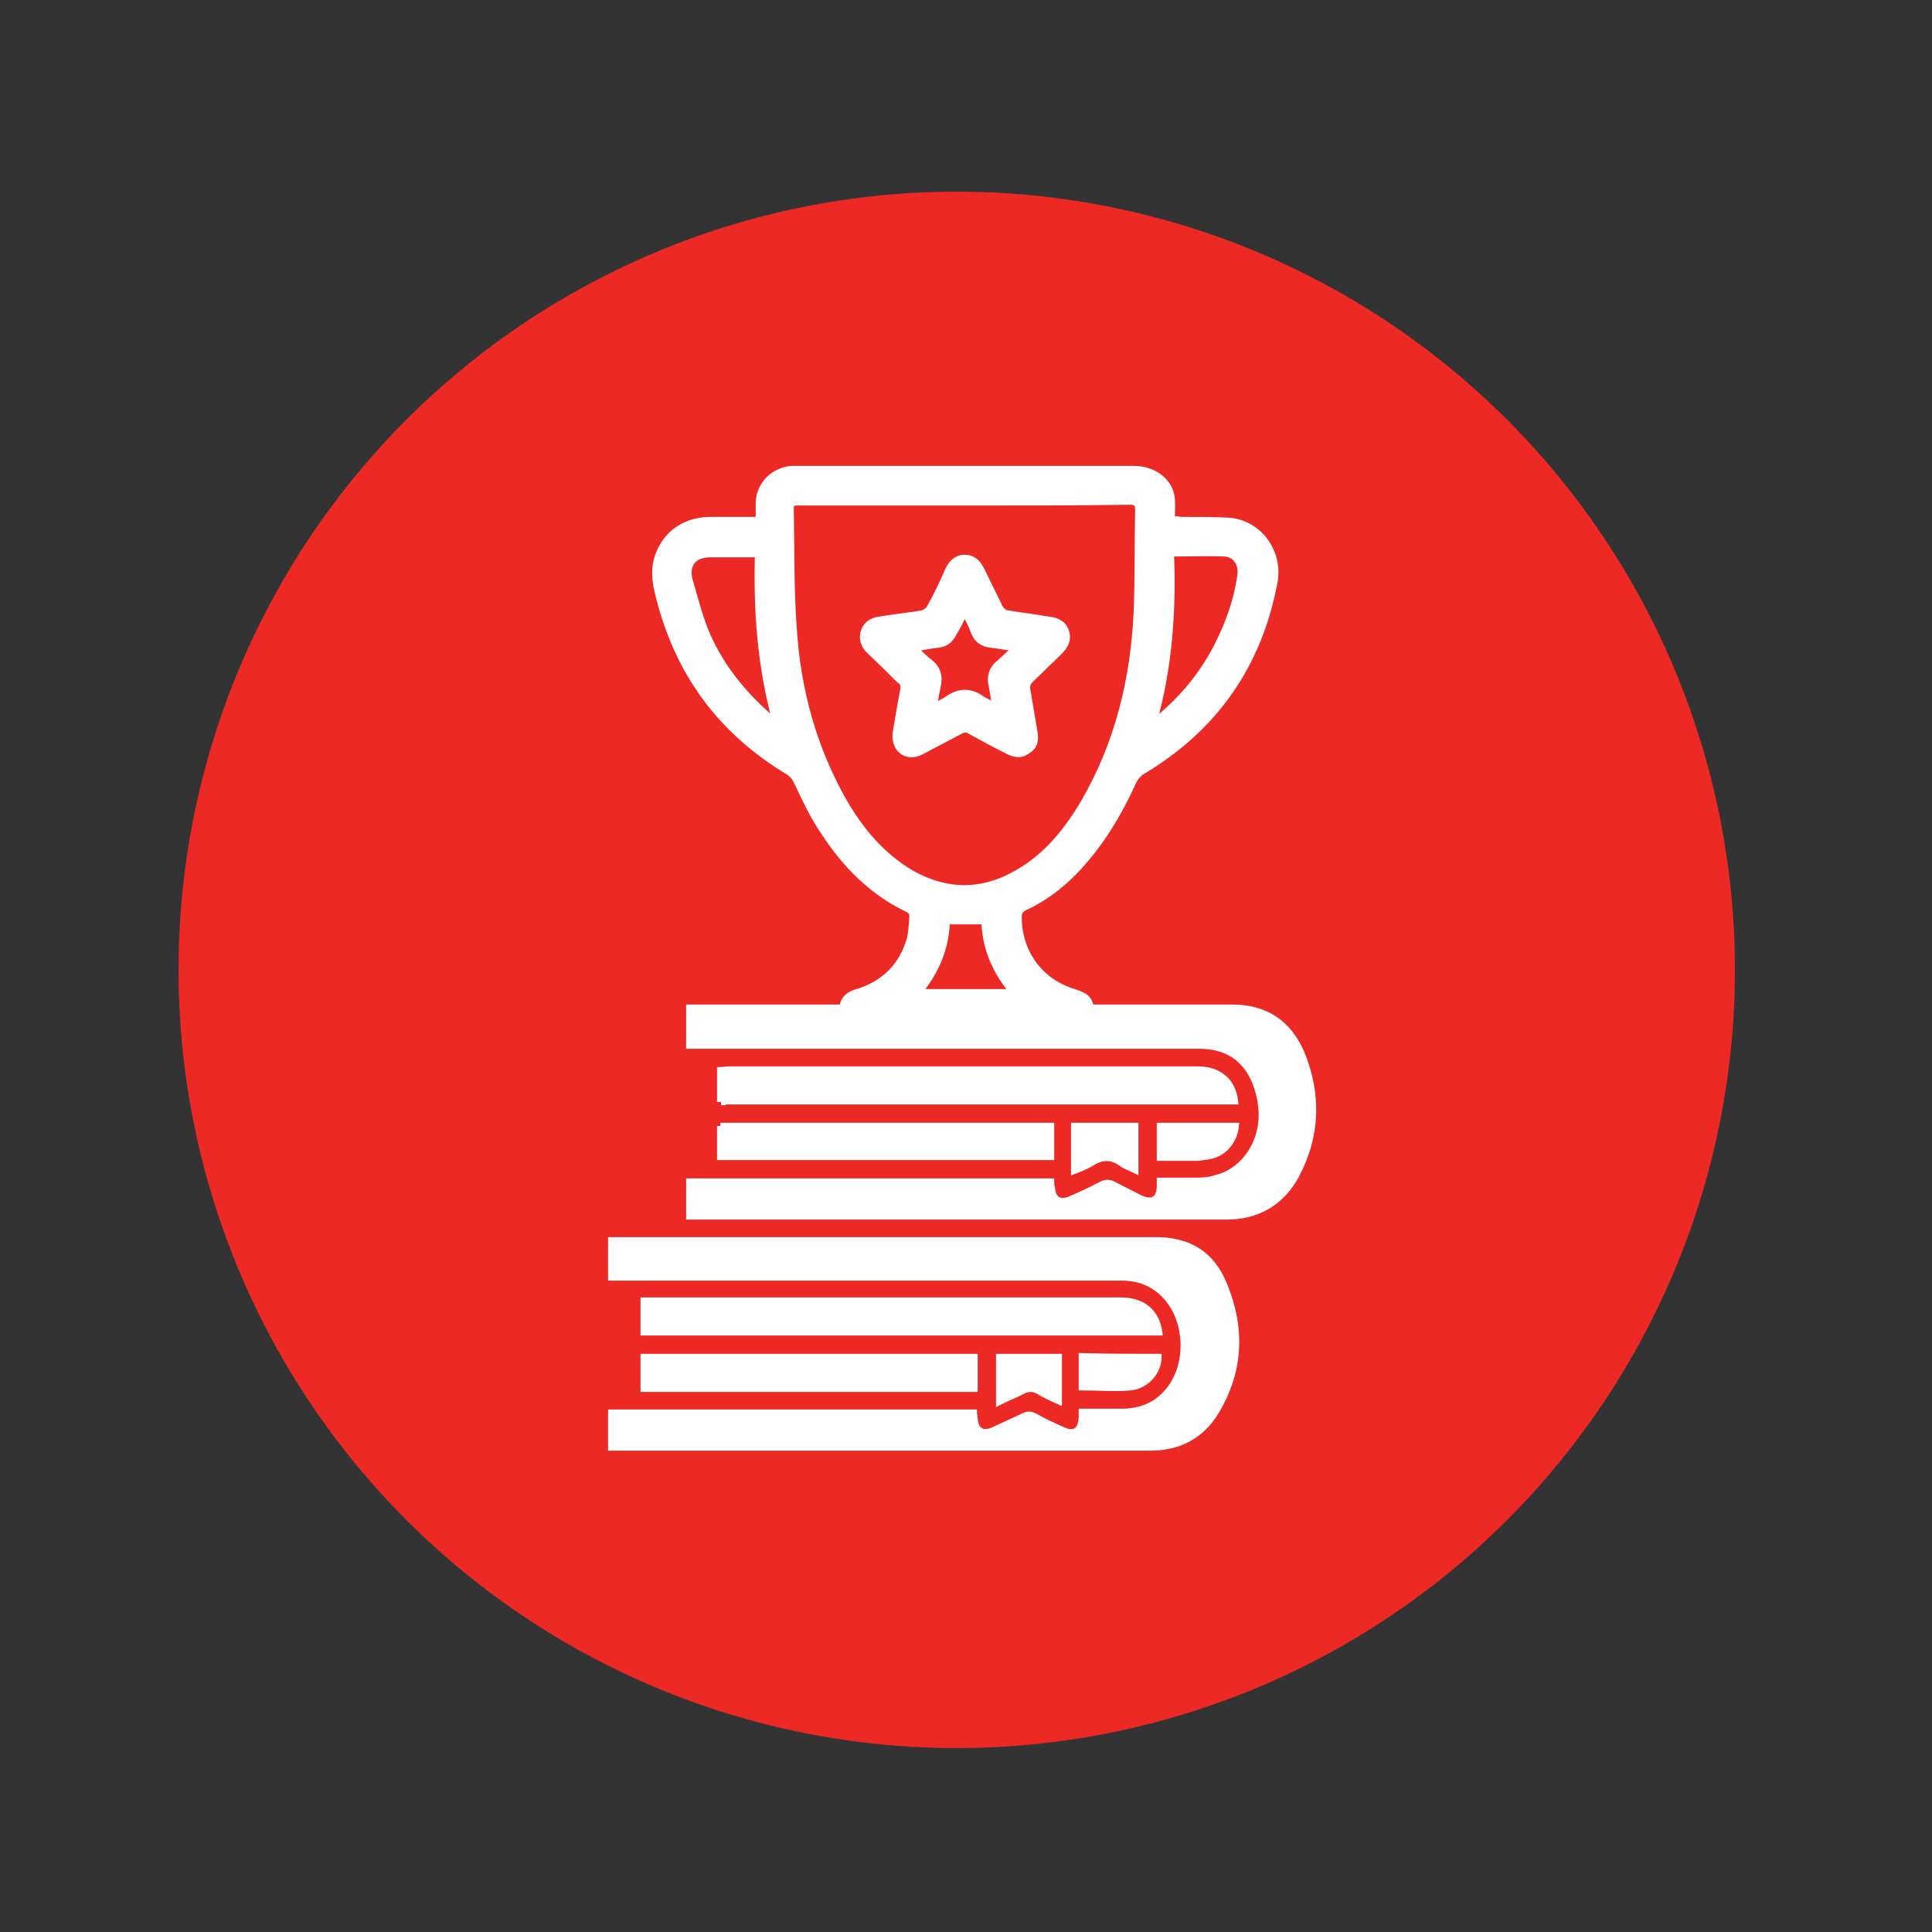
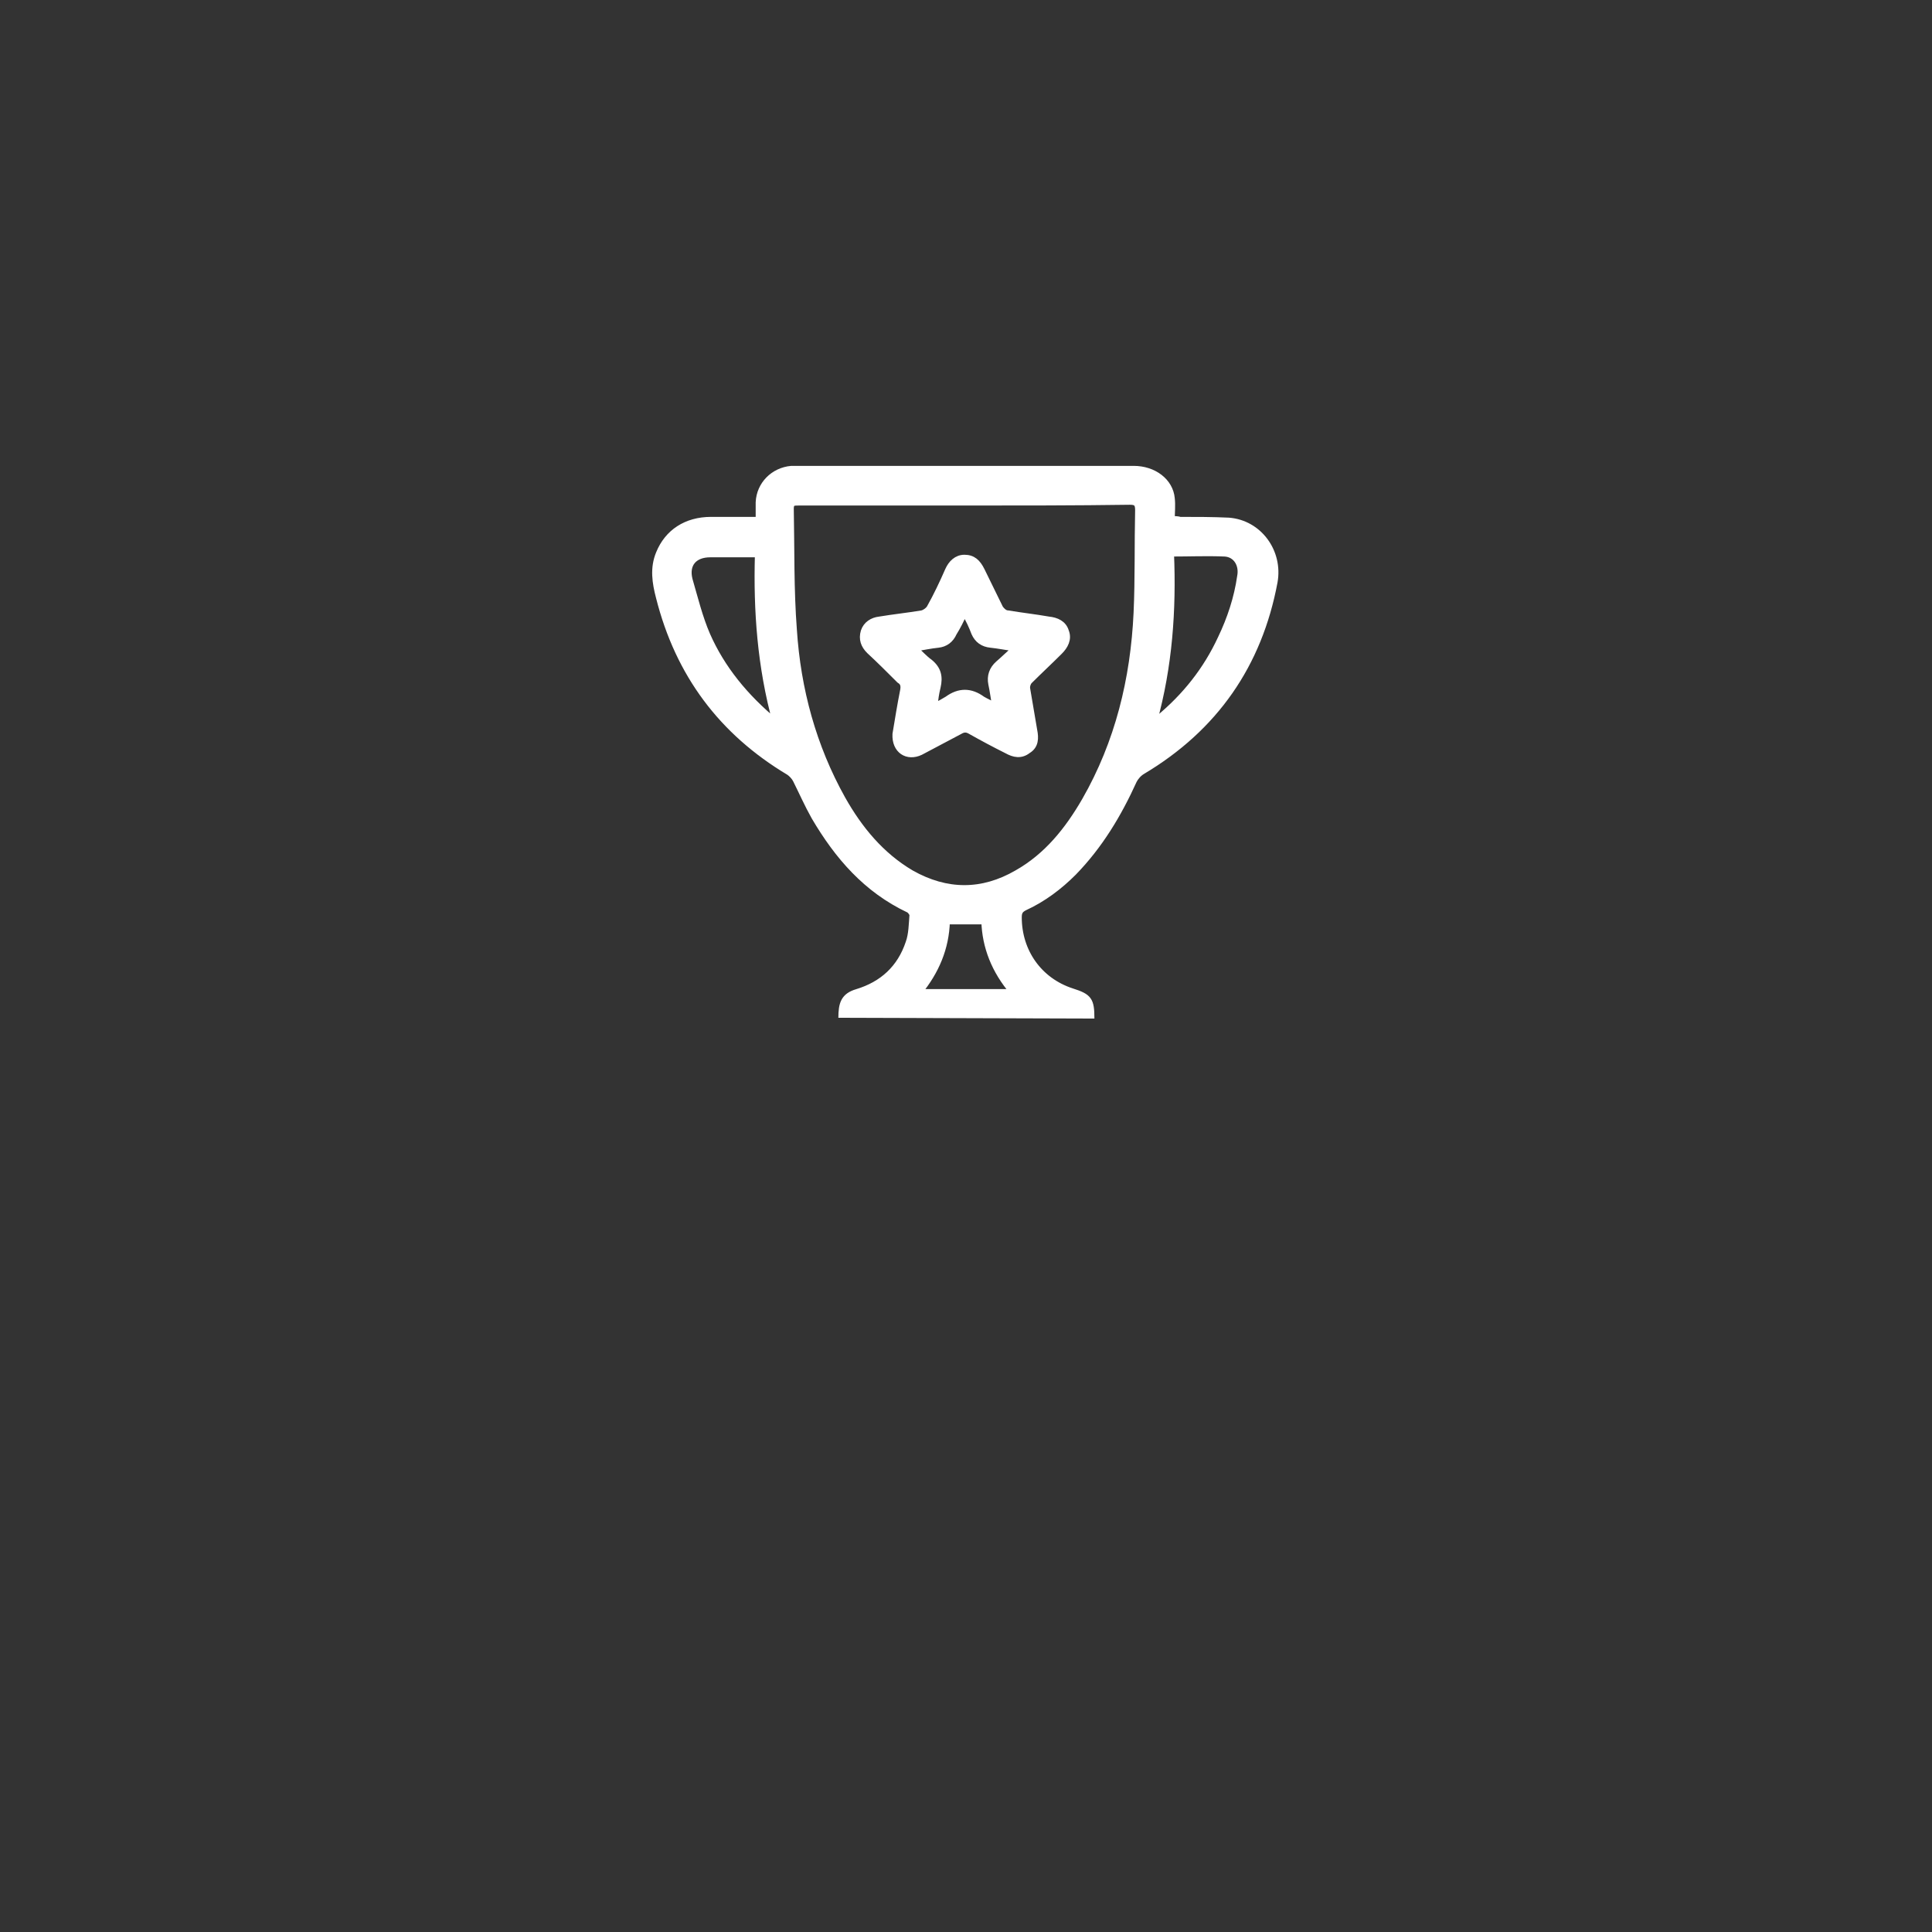
<svg xmlns="http://www.w3.org/2000/svg" version="1.1" id="Layer_1" x="0px" y="0px" viewBox="0 0 250 250" enable-background="new 0 0 250 250" xml:space="preserve">
  <rect x="0" y="0" width="250" height="250" fill="#333333" stroke="none" />
-   <circle fill="#EC2924" cx="123.8" cy="125.5" r="100.7" />
  <g>
    <g>
      <path fill="#FFFFFF" stroke="#FFFFFF" stroke-width="0.831" stroke-miterlimit="10" d="M108.9,131.7c0-1.8,0.3-2.8,2-3.3    c3.3-1,5.6-3.1,6.7-6.4c0.4-1.1,0.4-2.4,0.5-3.6c0-0.2-0.3-0.6-0.5-0.7c-5.5-2.6-9.2-6.9-12.2-12c-0.9-1.6-1.6-3.2-2.4-4.8    c-0.2-0.4-0.6-0.8-0.9-1c-8.7-5.2-14.3-12.7-16.8-22.6c-0.5-1.9-0.8-3.8,0-5.7c1.1-2.7,3.5-4.3,6.7-4.3c2,0,4,0,6.2,0    c0-0.8,0-1.6,0-2.3c0.1-2.3,1.9-4.1,4.2-4.3c0.2,0,0.5,0,0.7,0c14.5,0,29.1,0,43.6,0c2.6,0,4.7,1.6,4.9,3.8c0.1,0.9,0,1.8,0,2.7    c0.5,0,0.8,0,1.1,0.1c2.1,0,4.2,0,6.3,0.1c3.9,0.3,6.6,4,5.9,7.9c-2,10.7-7.7,18.9-17.1,24.5c-0.5,0.3-0.9,0.8-1.1,1.2    c-2,4.4-4.4,8.4-7.8,11.9c-1.8,1.8-3.9,3.4-6.3,4.5c-0.6,0.3-0.8,0.6-0.8,1.3c0,4.4,2.6,8.2,6.9,9.6c2.2,0.7,2.5,1.1,2.5,3.5     M124.8,65c-7.2,0-14.3,0-21.5,0c-0.6,0-1,0-1,0.8c0.1,5.2,0,10.5,0.4,15.7c0.5,7.7,2.5,15.1,6.3,21.9c2.2,3.9,5,7.3,8.9,9.6    c4.6,2.6,9.2,2.6,13.7,0c3.9-2.2,6.6-5.6,8.8-9.4c4.3-7.5,6.3-15.7,6.7-24.3c0.2-4.4,0.1-8.9,0.2-13.3c0-0.9-0.3-1.1-1.1-1.1    C139.1,65,132,65,124.8,65z M100.4,93.5c-2-7.3-2.5-14.5-2.3-21.7c-0.2-0.1-0.2-0.1-0.3-0.1c-2,0-3.9,0-5.9,0    c-2.1,0-3.2,1.3-2.7,3.3c0.7,2.4,1.3,4.9,2.3,7.2C93.4,86.5,96.4,90.2,100.4,93.5z M149.3,93.4c0.3-0.2,0.4-0.3,0.6-0.4    c3.5-2.9,6.2-6.3,8.1-10.4c1.2-2.5,2.1-5.2,2.5-8c0.3-1.5-0.5-2.9-2-3c-2.3-0.1-4.6,0-7,0C151.8,78.9,151.3,86.2,149.3,93.4z     M131.1,128.4c-2.4-2.8-3.6-5.9-3.7-9.2c-1.7,0-3.2,0-4.9,0c-0.1,3.5-1.4,6.5-3.6,9.2C123,128.4,126.9,128.4,131.1,128.4z" />
      <path fill="#FFFFFF" stroke="#FFFFFF" stroke-width="0.831" stroke-miterlimit="10" d="M115.9,95c0.3-1.8,0.6-3.7,1-5.7    c0.1-0.6,0-1-0.5-1.3c-1.3-1.3-2.6-2.6-3.9-3.8c-0.7-0.7-1-1.5-0.7-2.5c0.3-0.9,1.1-1.4,2-1.5c1.8-0.3,3.7-0.5,5.5-0.8    c0.4-0.1,0.8-0.4,1-0.7c0.9-1.6,1.7-3.3,2.4-4.9c0.4-0.9,1.1-1.6,2.1-1.6c1.1,0,1.7,0.6,2.2,1.6c0.8,1.6,1.6,3.3,2.4,4.9    c0.2,0.3,0.6,0.7,1,0.7c1.8,0.3,3.6,0.5,5.3,0.8c1,0.1,1.9,0.5,2.2,1.5c0.4,1-0.1,1.9-0.8,2.6c-1.3,1.3-2.6,2.5-3.9,3.8    c-0.2,0.2-0.4,0.7-0.3,1.1c0.3,1.8,0.6,3.5,0.9,5.3c0.2,1,0.2,2-0.8,2.6c-0.9,0.7-1.8,0.5-2.7,0c-1.6-0.8-3.1-1.6-4.7-2.5    c-0.5-0.3-0.9-0.3-1.4,0c-1.7,0.9-3.4,1.8-5.1,2.7C117.4,98.1,115.8,97.1,115.9,95z M124.8,79.2c-0.5,1.1-0.9,1.9-1.4,2.7    c-0.4,0.9-1.1,1.4-2,1.5c-1,0.1-1.9,0.3-3.1,0.5c0.8,0.7,1.3,1.3,2,1.8c1.1,0.9,1.3,1.9,1,3.2c-0.2,0.8-0.3,1.5-0.4,2.5    c0.7-0.3,1.2-0.6,1.7-0.9c1.5-1.1,3-1.1,4.5,0c0.5,0.3,1,0.5,1.7,0.9c-0.2-1.1-0.3-2-0.5-2.9c-0.2-1,0.1-1.9,0.9-2.6    c0.7-0.6,1.3-1.2,2-1.8c-0.1-0.1-0.1-0.2-0.2-0.3c-0.9-0.1-1.8-0.3-2.8-0.4c-1-0.1-1.7-0.6-2.1-1.5    C125.8,81.1,125.4,80.2,124.8,79.2z" />
    </g>
-     <path fill="#FFFFFF" stroke="#FFFFFF" stroke-width="0.831" stroke-miterlimit="10" d="M158.4,166.3c2.3,5.6,2.1,11.1-1.1,16.4   c-1.9,3.1-4.8,4.6-8.4,4.6c-23,0-45.9,0-68.9,0c-0.3,0-0.6,0-0.9,0c0-1.6,0-3,0-4.5c15.6,0,31.2,0,46.9,0c0,0.3,0.1,0.5,0.1,0.8   c0.1,1.5,1,2.1,2.4,1.5c1.3-0.6,2.6-1.2,3.9-1.8c0.5-0.3,1-0.3,1.5,0c1.1,0.6,2.3,1.2,3.5,1.7c1.6,0.8,2.5,0.2,2.6-1.6   c0-0.2,0-0.4,0-0.7c1.7,0,3.4,0,5.1,0c2.6,0,4.8-0.9,6.4-3.1c2.4-3.3,2.2-8.5-0.4-11.6c-1.5-1.8-3.5-2.7-5.9-2.7   c-10.3,0-20.6,0-30.9,0c-11.5,0-23,0-34.5,0c-0.2,0-0.4,0-0.7,0c0-1.6,0-3.1,0-4.8c0.4,0,0.8,0,1.1,0c23,0,46,0,69,0   C153.8,160.4,156.8,162.3,158.4,166.3z M83.3,172.4c0-1.3,0-2.6,0-4.1c0.3,0,0.6,0,0.8,0c20.3,0,40.6,0,60.9,0c2.8,0,4.6,1.4,5,4.1   C127.8,172.4,105.6,172.4,83.3,172.4z M149.9,175.6c0,1.9-1.6,3.7-3.6,3.9c-2.1,0.2-4.1,0-6.3,0c0-1.3,0-2.6,0-4   C143.4,175.6,146.7,175.6,149.9,175.6z M137,175.6c0,1.9,0,3.7,0,5.7c-0.9-0.4-1.8-0.8-2.6-1.3c-0.7-0.4-1.4-0.4-2.1,0   c-1,0.5-2,0.9-3,1.4c0-2,0-3.9,0-5.8C131.8,175.6,134.3,175.6,137,175.6z M126.1,175.6c0,1.4,0,2.7,0,4.1c-14.3,0-28.5,0-42.8,0   c0-1.4,0-2.7,0-4.1C97.6,175.6,111.8,175.6,126.1,175.6z M167.7,152.1c-1.9,3.5-5,5.3-9,5.3c-16.6,0-33.3,0-49.9,0   c-6.2,0-12.3,0-18.5,0c-0.3,0-0.7,0-1.1,0c0-1.5,0-3,0-4.5c15.6,0,31.2,0,46.8,0c0,0.3,0,0.5,0.1,0.8c0.1,1.5,1,2.1,2.4,1.5   c1.4-0.6,2.7-1.2,4-1.9c0.6-0.3,1-0.3,1.6,0c1.1,0.6,2.2,1.1,3.3,1.7c1.7,0.8,2.7,0.3,2.7-1.6c0-0.2,0-0.3,0-0.6c1.5,0,3,0,4.4,0   c0.9,0,1.8,0,2.7-0.3c4-0.9,6.6-5.1,6-9.5c-0.1-1-0.4-2.1-0.8-3.1c-1.3-3-3.6-4.5-6.9-4.6c-3.4,0-6.9,0-10.3,0   c-18.3,0-36.5,0-54.8,0c-0.4,0-0.7,0-1.2,0c0-1.7,0-3.2,0-4.9c0.4,0,0.8,0,1.2,0c23,0,46,0,69,0c4.4,0,7.3,2,9,5.9   C170.6,141.7,170.4,147,167.7,152.1z M93.9,142.6c-0.2,0-0.4,0-0.6,0 M93.9,142.6C93.9,142.6,93.9,142.6,93.9,142.6 M93.2,142.6   c0-1.3,0-2.7,0-4.1c0.3,0,0.7-0.1,1-0.1c20.3,0,40.5,0,60.8,0c2.7,0,4.5,1.5,4.8,4.1c-22,0-44,0-66,0 M159.9,145.7   c-0.2,2-1.6,3.6-3.5,3.9c-0.4,0.1-0.9,0.1-1.3,0.2c-1.7,0-3.3,0-5,0c0-1.4,0-2.7,0-4.1C153.4,145.7,156.6,145.7,159.9,145.7z    M146.9,145.7c0,1.9,0,3.7,0,5.7c-0.6-0.3-1.3-0.5-1.8-0.9c-1.3-0.9-2.5-0.9-3.9,0c-0.7,0.4-1.4,0.7-2.2,1c0-2,0-3.9,0-5.8   C141.7,145.7,144.3,145.7,146.9,145.7z M93.9,145.7c14,0,28,0,42.1,0c0,1.3,0,2.7,0,4c-14.3,0-28.5,0-42.8,0c0-1.4,0-2.7,0-4    M93.2,145.7c0.2,0,0.5,0,0.7,0" />
  </g>
</svg>